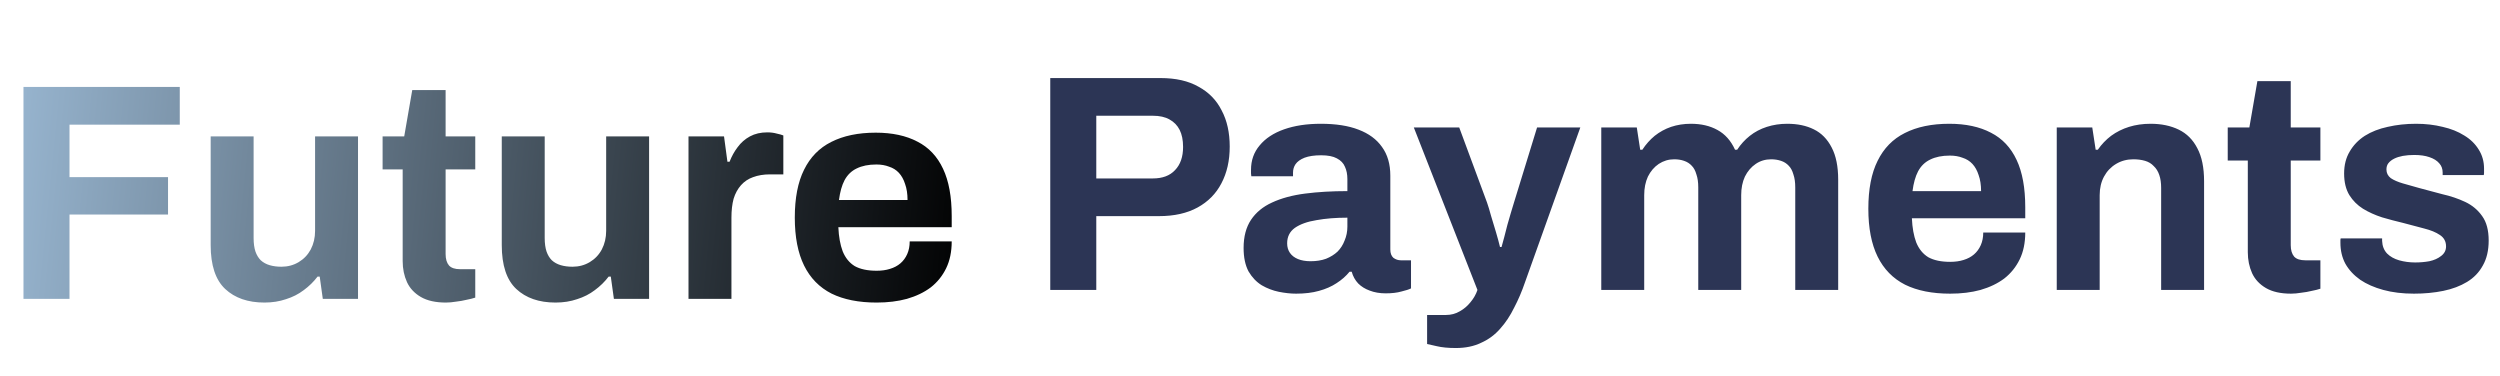
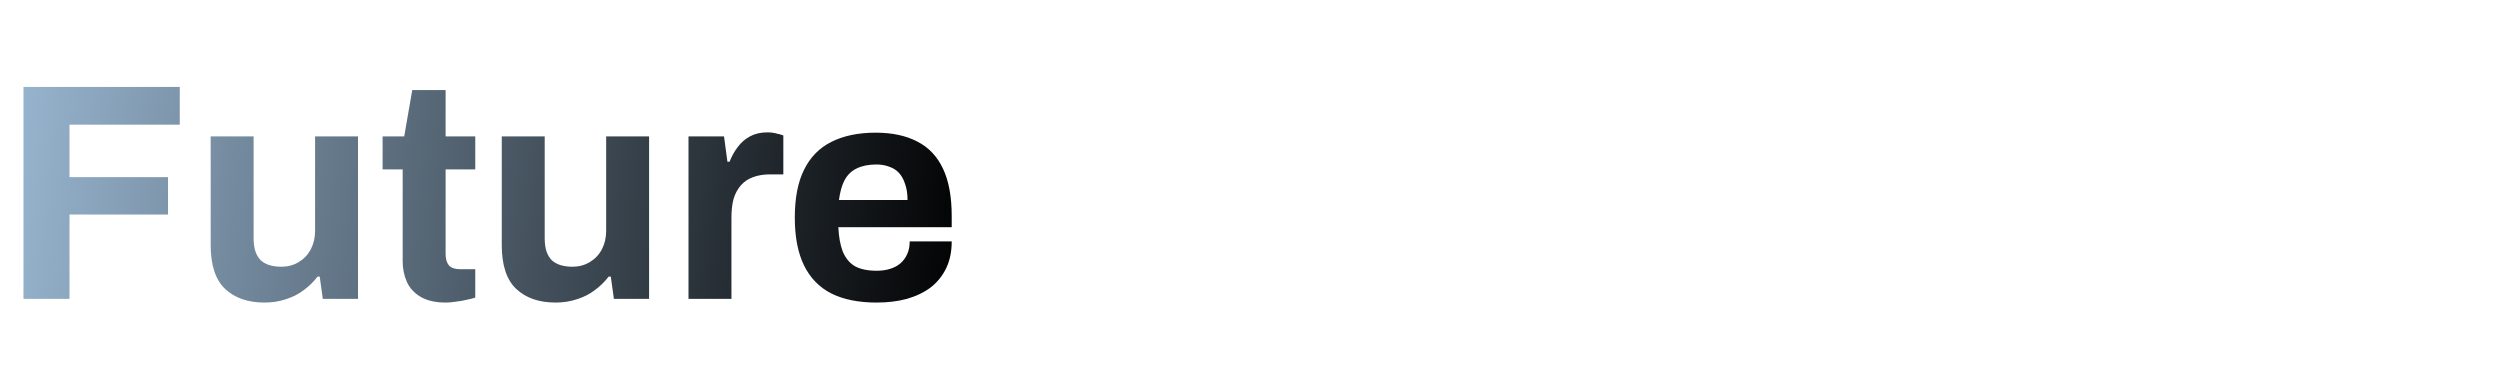
<svg xmlns="http://www.w3.org/2000/svg" width="259" height="39" viewBox="0 0 259 39" fill="none">
  <path d="M2.432 30.961V9.009H18.624V12.913H7.2V18.353H17.408V22.225H7.2V30.961H2.432ZM27.394 31.345C25.688 31.345 24.333 30.876 23.33 29.937C22.328 28.998 21.826 27.484 21.826 25.393V14.129H26.274V24.657C26.274 25.212 26.338 25.681 26.466 26.065C26.594 26.428 26.776 26.726 27.01 26.961C27.266 27.196 27.576 27.366 27.938 27.473C28.301 27.58 28.706 27.633 29.154 27.633C29.816 27.633 30.413 27.473 30.946 27.153C31.48 26.833 31.896 26.396 32.194 25.841C32.493 25.265 32.642 24.625 32.642 23.921V14.129H37.09V30.961H33.442L33.122 28.657H32.898C32.493 29.19 32.013 29.66 31.458 30.065C30.925 30.47 30.317 30.78 29.634 30.993C28.952 31.228 28.205 31.345 27.394 31.345ZM46.197 31.345C45.13 31.345 44.266 31.153 43.605 30.769C42.944 30.385 42.464 29.873 42.165 29.233C41.866 28.572 41.717 27.846 41.717 27.057V17.553H39.637V14.129H41.877L42.709 9.329H46.165V14.129H49.237V17.553H46.165V26.321C46.165 26.833 46.282 27.228 46.517 27.505C46.752 27.761 47.136 27.889 47.669 27.889H49.237V30.833C48.981 30.918 48.682 30.993 48.341 31.057C48 31.142 47.637 31.206 47.253 31.249C46.869 31.313 46.517 31.345 46.197 31.345ZM57.55 31.345C55.844 31.345 54.489 30.876 53.486 29.937C52.484 28.998 51.983 27.484 51.983 25.393V14.129H56.431V24.657C56.431 25.212 56.495 25.681 56.623 26.065C56.751 26.428 56.932 26.726 57.166 26.961C57.422 27.196 57.732 27.366 58.094 27.473C58.457 27.58 58.862 27.633 59.31 27.633C59.972 27.633 60.569 27.473 61.102 27.153C61.636 26.833 62.052 26.396 62.35 25.841C62.649 25.265 62.798 24.625 62.798 23.921V14.129H67.246V30.961H63.599L63.279 28.657H63.054C62.649 29.19 62.169 29.66 61.614 30.065C61.081 30.47 60.473 30.78 59.791 30.993C59.108 31.228 58.361 31.345 57.55 31.345ZM71.329 30.961V14.129H75.009L75.361 16.753H75.585C75.799 16.198 76.076 15.697 76.417 15.249C76.759 14.78 77.185 14.406 77.697 14.129C78.209 13.852 78.807 13.713 79.489 13.713C79.852 13.713 80.183 13.756 80.481 13.841C80.78 13.905 81.004 13.969 81.153 14.033V18.065H79.777C79.116 18.065 78.529 18.161 78.017 18.353C77.527 18.524 77.111 18.801 76.769 19.185C76.428 19.569 76.172 20.038 76.001 20.593C75.852 21.148 75.777 21.798 75.777 22.545V30.961H71.329ZM90.821 31.345C88.965 31.345 87.408 31.036 86.149 30.417C84.89 29.777 83.941 28.806 83.301 27.505C82.661 26.204 82.341 24.55 82.341 22.545C82.341 20.518 82.661 18.865 83.301 17.585C83.941 16.284 84.88 15.324 86.117 14.705C87.376 14.065 88.912 13.745 90.725 13.745C92.432 13.745 93.872 14.054 95.045 14.673C96.218 15.27 97.104 16.209 97.701 17.489C98.298 18.748 98.597 20.38 98.597 22.385V23.537H86.853C86.896 24.518 87.045 25.35 87.301 26.033C87.578 26.716 87.994 27.228 88.549 27.569C89.125 27.889 89.882 28.049 90.821 28.049C91.333 28.049 91.792 27.985 92.197 27.857C92.624 27.729 92.986 27.537 93.285 27.281C93.584 27.025 93.818 26.705 93.989 26.321C94.16 25.937 94.245 25.5 94.245 25.009H98.597C98.597 26.076 98.405 27.004 98.021 27.793C97.637 28.582 97.104 29.244 96.421 29.777C95.738 30.289 94.917 30.684 93.957 30.961C93.018 31.217 91.973 31.345 90.821 31.345ZM86.917 20.721H94.021C94.021 20.081 93.936 19.526 93.765 19.057C93.616 18.588 93.402 18.204 93.125 17.905C92.848 17.606 92.506 17.393 92.101 17.265C91.717 17.116 91.28 17.041 90.789 17.041C89.978 17.041 89.296 17.18 88.741 17.457C88.208 17.713 87.792 18.118 87.493 18.673C87.216 19.206 87.024 19.889 86.917 20.721Z" fill="url(#paint0_linear_0_87)" />
-   <path d="M108.807 30.039V8.087H120.231C121.81 8.087 123.122 8.386 124.167 8.983C125.234 9.559 126.034 10.38 126.567 11.447C127.122 12.492 127.399 13.74 127.399 15.191C127.399 16.642 127.111 17.911 126.535 18.999C125.98 20.066 125.159 20.898 124.071 21.495C122.983 22.092 121.65 22.391 120.071 22.391H113.575V30.039H108.807ZM113.575 18.487H119.431C120.434 18.487 121.202 18.199 121.735 17.623C122.29 17.047 122.567 16.247 122.567 15.223C122.567 14.519 122.45 13.932 122.215 13.463C121.98 12.994 121.628 12.631 121.159 12.375C120.711 12.119 120.135 11.991 119.431 11.991H113.575V18.487ZM134.277 30.423C133.723 30.423 133.125 30.359 132.485 30.231C131.867 30.103 131.28 29.879 130.725 29.559C130.171 29.218 129.712 28.738 129.349 28.119C129.008 27.479 128.837 26.668 128.837 25.687C128.837 24.514 129.093 23.543 129.605 22.775C130.117 22.007 130.843 21.41 131.781 20.983C132.741 20.535 133.883 20.226 135.205 20.055C136.528 19.884 137.989 19.799 139.589 19.799V18.551C139.589 18.06 139.504 17.634 139.333 17.271C139.184 16.908 138.907 16.62 138.501 16.407C138.117 16.194 137.573 16.087 136.869 16.087C136.165 16.087 135.589 16.172 135.141 16.343C134.715 16.514 134.405 16.738 134.213 17.015C134.043 17.271 133.957 17.559 133.957 17.879V18.263H129.637C129.616 18.156 129.605 18.06 129.605 17.975C129.605 17.868 129.605 17.74 129.605 17.591C129.605 16.61 129.904 15.767 130.501 15.063C131.099 14.338 131.941 13.783 133.029 13.399C134.117 13.015 135.387 12.823 136.837 12.823C138.395 12.823 139.696 13.026 140.741 13.431C141.808 13.836 142.619 14.434 143.173 15.223C143.749 16.012 144.037 17.004 144.037 18.199V25.847C144.037 26.231 144.144 26.519 144.357 26.711C144.592 26.882 144.848 26.967 145.125 26.967H146.181V29.879C145.968 29.986 145.637 30.092 145.189 30.199C144.741 30.327 144.197 30.391 143.557 30.391C142.939 30.391 142.384 30.295 141.893 30.103C141.424 29.932 141.029 29.687 140.709 29.367C140.389 29.026 140.165 28.62 140.037 28.151H139.813C139.451 28.599 139.003 28.994 138.469 29.335C137.957 29.676 137.349 29.943 136.645 30.135C135.963 30.327 135.173 30.423 134.277 30.423ZM135.781 27.063C136.379 27.063 136.912 26.978 137.381 26.807C137.851 26.615 138.245 26.37 138.565 26.071C138.885 25.751 139.131 25.367 139.301 24.919C139.493 24.471 139.589 23.991 139.589 23.479V22.551C138.395 22.551 137.328 22.636 136.389 22.807C135.451 22.956 134.704 23.223 134.149 23.607C133.616 23.991 133.349 24.524 133.349 25.207C133.349 25.591 133.445 25.922 133.637 26.199C133.829 26.476 134.107 26.69 134.469 26.839C134.832 26.988 135.269 27.063 135.781 27.063ZM150.824 36.055C150.034 36.055 149.373 35.991 148.84 35.863C148.328 35.756 147.997 35.682 147.848 35.639V32.631H149.8C150.333 32.631 150.813 32.503 151.24 32.247C151.666 32.012 152.04 31.692 152.36 31.287C152.68 30.903 152.914 30.487 153.064 30.039L146.472 13.207H151.176L154.056 20.983C154.184 21.346 154.322 21.804 154.472 22.359C154.642 22.892 154.813 23.458 154.984 24.055C155.154 24.631 155.293 25.143 155.4 25.591H155.56C155.645 25.292 155.741 24.94 155.848 24.535C155.954 24.13 156.061 23.714 156.168 23.287C156.296 22.86 156.413 22.455 156.52 22.071C156.648 21.666 156.754 21.314 156.84 21.015L159.24 13.207H163.72L157.992 29.239C157.672 30.178 157.298 31.052 156.872 31.863C156.466 32.695 155.986 33.42 155.432 34.039C154.877 34.679 154.216 35.17 153.448 35.511C152.701 35.874 151.826 36.055 150.824 36.055ZM165.892 30.039V13.207H169.572L169.924 15.511H170.148C170.51 14.956 170.937 14.476 171.428 14.071C171.94 13.666 172.505 13.356 173.124 13.143C173.764 12.93 174.446 12.823 175.172 12.823C176.238 12.823 177.156 13.036 177.924 13.463C178.713 13.89 179.321 14.572 179.748 15.511H179.972C180.334 14.956 180.772 14.476 181.284 14.071C181.796 13.666 182.382 13.356 183.044 13.143C183.705 12.93 184.409 12.823 185.156 12.823C186.222 12.823 187.14 13.015 187.908 13.399C188.697 13.783 189.316 14.412 189.764 15.287C190.212 16.14 190.436 17.25 190.436 18.615V30.039H185.988V19.415C185.988 18.882 185.924 18.434 185.796 18.071C185.689 17.687 185.529 17.388 185.316 17.175C185.102 16.94 184.836 16.77 184.516 16.663C184.196 16.556 183.854 16.503 183.492 16.503C182.894 16.503 182.361 16.663 181.892 16.983C181.422 17.303 181.049 17.74 180.772 18.295C180.516 18.85 180.388 19.49 180.388 20.215V30.039H175.94V19.415C175.94 18.882 175.876 18.434 175.748 18.071C175.641 17.687 175.481 17.388 175.268 17.175C175.054 16.94 174.788 16.77 174.468 16.663C174.169 16.556 173.828 16.503 173.444 16.503C172.868 16.503 172.334 16.663 171.844 16.983C171.374 17.303 171.001 17.74 170.724 18.295C170.468 18.85 170.34 19.49 170.34 20.215V30.039H165.892ZM202.04 30.423C200.184 30.423 198.626 30.114 197.368 29.495C196.109 28.855 195.16 27.884 194.52 26.583C193.88 25.282 193.56 23.628 193.56 21.623C193.56 19.596 193.88 17.943 194.52 16.663C195.16 15.362 196.098 14.402 197.336 13.783C198.594 13.143 200.13 12.823 201.944 12.823C203.65 12.823 205.09 13.132 206.264 13.751C207.437 14.348 208.322 15.287 208.92 16.567C209.517 17.826 209.816 19.458 209.816 21.463V22.615H198.072C198.114 23.596 198.264 24.428 198.52 25.111C198.797 25.794 199.213 26.306 199.768 26.647C200.344 26.967 201.101 27.127 202.04 27.127C202.552 27.127 203.01 27.063 203.416 26.935C203.842 26.807 204.205 26.615 204.504 26.359C204.802 26.103 205.037 25.783 205.208 25.399C205.378 25.015 205.464 24.578 205.464 24.087H209.816C209.816 25.154 209.624 26.082 209.24 26.871C208.856 27.66 208.322 28.322 207.64 28.855C206.957 29.367 206.136 29.762 205.176 30.039C204.237 30.295 203.192 30.423 202.04 30.423ZM198.136 19.799H205.24C205.24 19.159 205.154 18.604 204.984 18.135C204.834 17.666 204.621 17.282 204.344 16.983C204.066 16.684 203.725 16.471 203.32 16.343C202.936 16.194 202.498 16.119 202.008 16.119C201.197 16.119 200.514 16.258 199.96 16.535C199.426 16.791 199.01 17.196 198.712 17.751C198.434 18.284 198.242 18.967 198.136 19.799ZM213.079 30.039V13.207H216.759L217.111 15.511H217.335C217.719 14.956 218.178 14.476 218.711 14.071C219.266 13.666 219.885 13.356 220.567 13.143C221.25 12.93 221.997 12.823 222.807 12.823C223.917 12.823 224.887 13.026 225.719 13.431C226.551 13.836 227.191 14.476 227.639 15.351C228.109 16.226 228.343 17.367 228.343 18.775V30.039H223.895V19.479C223.895 18.946 223.831 18.498 223.703 18.135C223.575 17.751 223.383 17.442 223.127 17.207C222.893 16.951 222.594 16.77 222.231 16.663C221.869 16.556 221.463 16.503 221.015 16.503C220.354 16.503 219.757 16.663 219.223 16.983C218.69 17.303 218.274 17.74 217.975 18.295C217.677 18.85 217.527 19.49 217.527 20.215V30.039H213.079ZM237.353 30.423C236.287 30.423 235.423 30.231 234.761 29.847C234.1 29.463 233.62 28.951 233.321 28.311C233.023 27.65 232.873 26.924 232.873 26.135V16.631H230.793V13.207H233.033L233.865 8.407H237.321V13.207H240.393V16.631H237.321V25.399C237.321 25.911 237.439 26.306 237.673 26.583C237.908 26.839 238.292 26.967 238.825 26.967H240.393V29.911C240.137 29.996 239.839 30.071 239.497 30.135C239.156 30.22 238.793 30.284 238.409 30.327C238.025 30.391 237.673 30.423 237.353 30.423ZM250.083 30.423C248.909 30.423 247.853 30.295 246.915 30.039C245.976 29.783 245.176 29.431 244.515 28.983C243.853 28.514 243.341 27.959 242.979 27.319C242.637 26.679 242.467 25.954 242.467 25.143C242.467 25.058 242.467 24.972 242.467 24.887C242.467 24.802 242.477 24.738 242.499 24.695H246.787C246.787 24.738 246.787 24.78 246.787 24.823C246.787 24.866 246.787 24.908 246.787 24.951C246.808 25.484 246.979 25.922 247.299 26.263C247.619 26.583 248.035 26.818 248.547 26.967C249.08 27.116 249.635 27.191 250.211 27.191C250.723 27.191 251.213 27.148 251.683 27.063C252.173 26.956 252.579 26.775 252.899 26.519C253.24 26.263 253.411 25.932 253.411 25.527C253.411 25.015 253.197 24.62 252.771 24.343C252.365 24.066 251.821 23.842 251.139 23.671C250.477 23.5 249.752 23.308 248.963 23.095C248.237 22.924 247.512 22.732 246.787 22.519C246.061 22.284 245.4 21.986 244.803 21.623C244.227 21.26 243.757 20.791 243.395 20.215C243.032 19.618 242.851 18.871 242.851 17.975C242.851 17.1 243.043 16.343 243.427 15.703C243.811 15.042 244.333 14.498 244.995 14.071C245.677 13.644 246.467 13.335 247.363 13.143C248.28 12.93 249.261 12.823 250.307 12.823C251.288 12.823 252.205 12.93 253.059 13.143C253.912 13.335 254.659 13.634 255.299 14.039C255.939 14.423 256.44 14.914 256.803 15.511C257.165 16.087 257.347 16.738 257.347 17.463C257.347 17.612 257.347 17.751 257.347 17.879C257.347 18.007 257.336 18.092 257.315 18.135H253.059V17.879C253.059 17.495 252.941 17.175 252.707 16.919C252.472 16.642 252.131 16.428 251.683 16.279C251.256 16.13 250.733 16.055 250.115 16.055C249.688 16.055 249.293 16.087 248.931 16.151C248.589 16.215 248.291 16.311 248.035 16.439C247.779 16.567 247.576 16.727 247.427 16.919C247.299 17.09 247.235 17.303 247.235 17.559C247.235 17.922 247.384 18.22 247.683 18.455C248.003 18.668 248.419 18.85 248.931 18.999C249.443 19.148 250.008 19.308 250.627 19.479C251.395 19.692 252.195 19.906 253.027 20.119C253.88 20.311 254.669 20.578 255.395 20.919C256.12 21.26 256.707 21.751 257.155 22.391C257.603 23.01 257.827 23.852 257.827 24.919C257.827 25.943 257.624 26.807 257.219 27.511C256.835 28.215 256.291 28.78 255.587 29.207C254.883 29.634 254.061 29.943 253.123 30.135C252.184 30.327 251.171 30.423 250.083 30.423Z" fill="#2C3555" />
  <defs>
    <linearGradient id="paint0_linear_0_87" x1="100" y1="35.868" x2="-2.475" y2="25.555" gradientUnits="userSpaceOnUse">
      <stop />
      <stop offset="1" stop-color="#9BB9D4" />
    </linearGradient>
  </defs>
</svg>